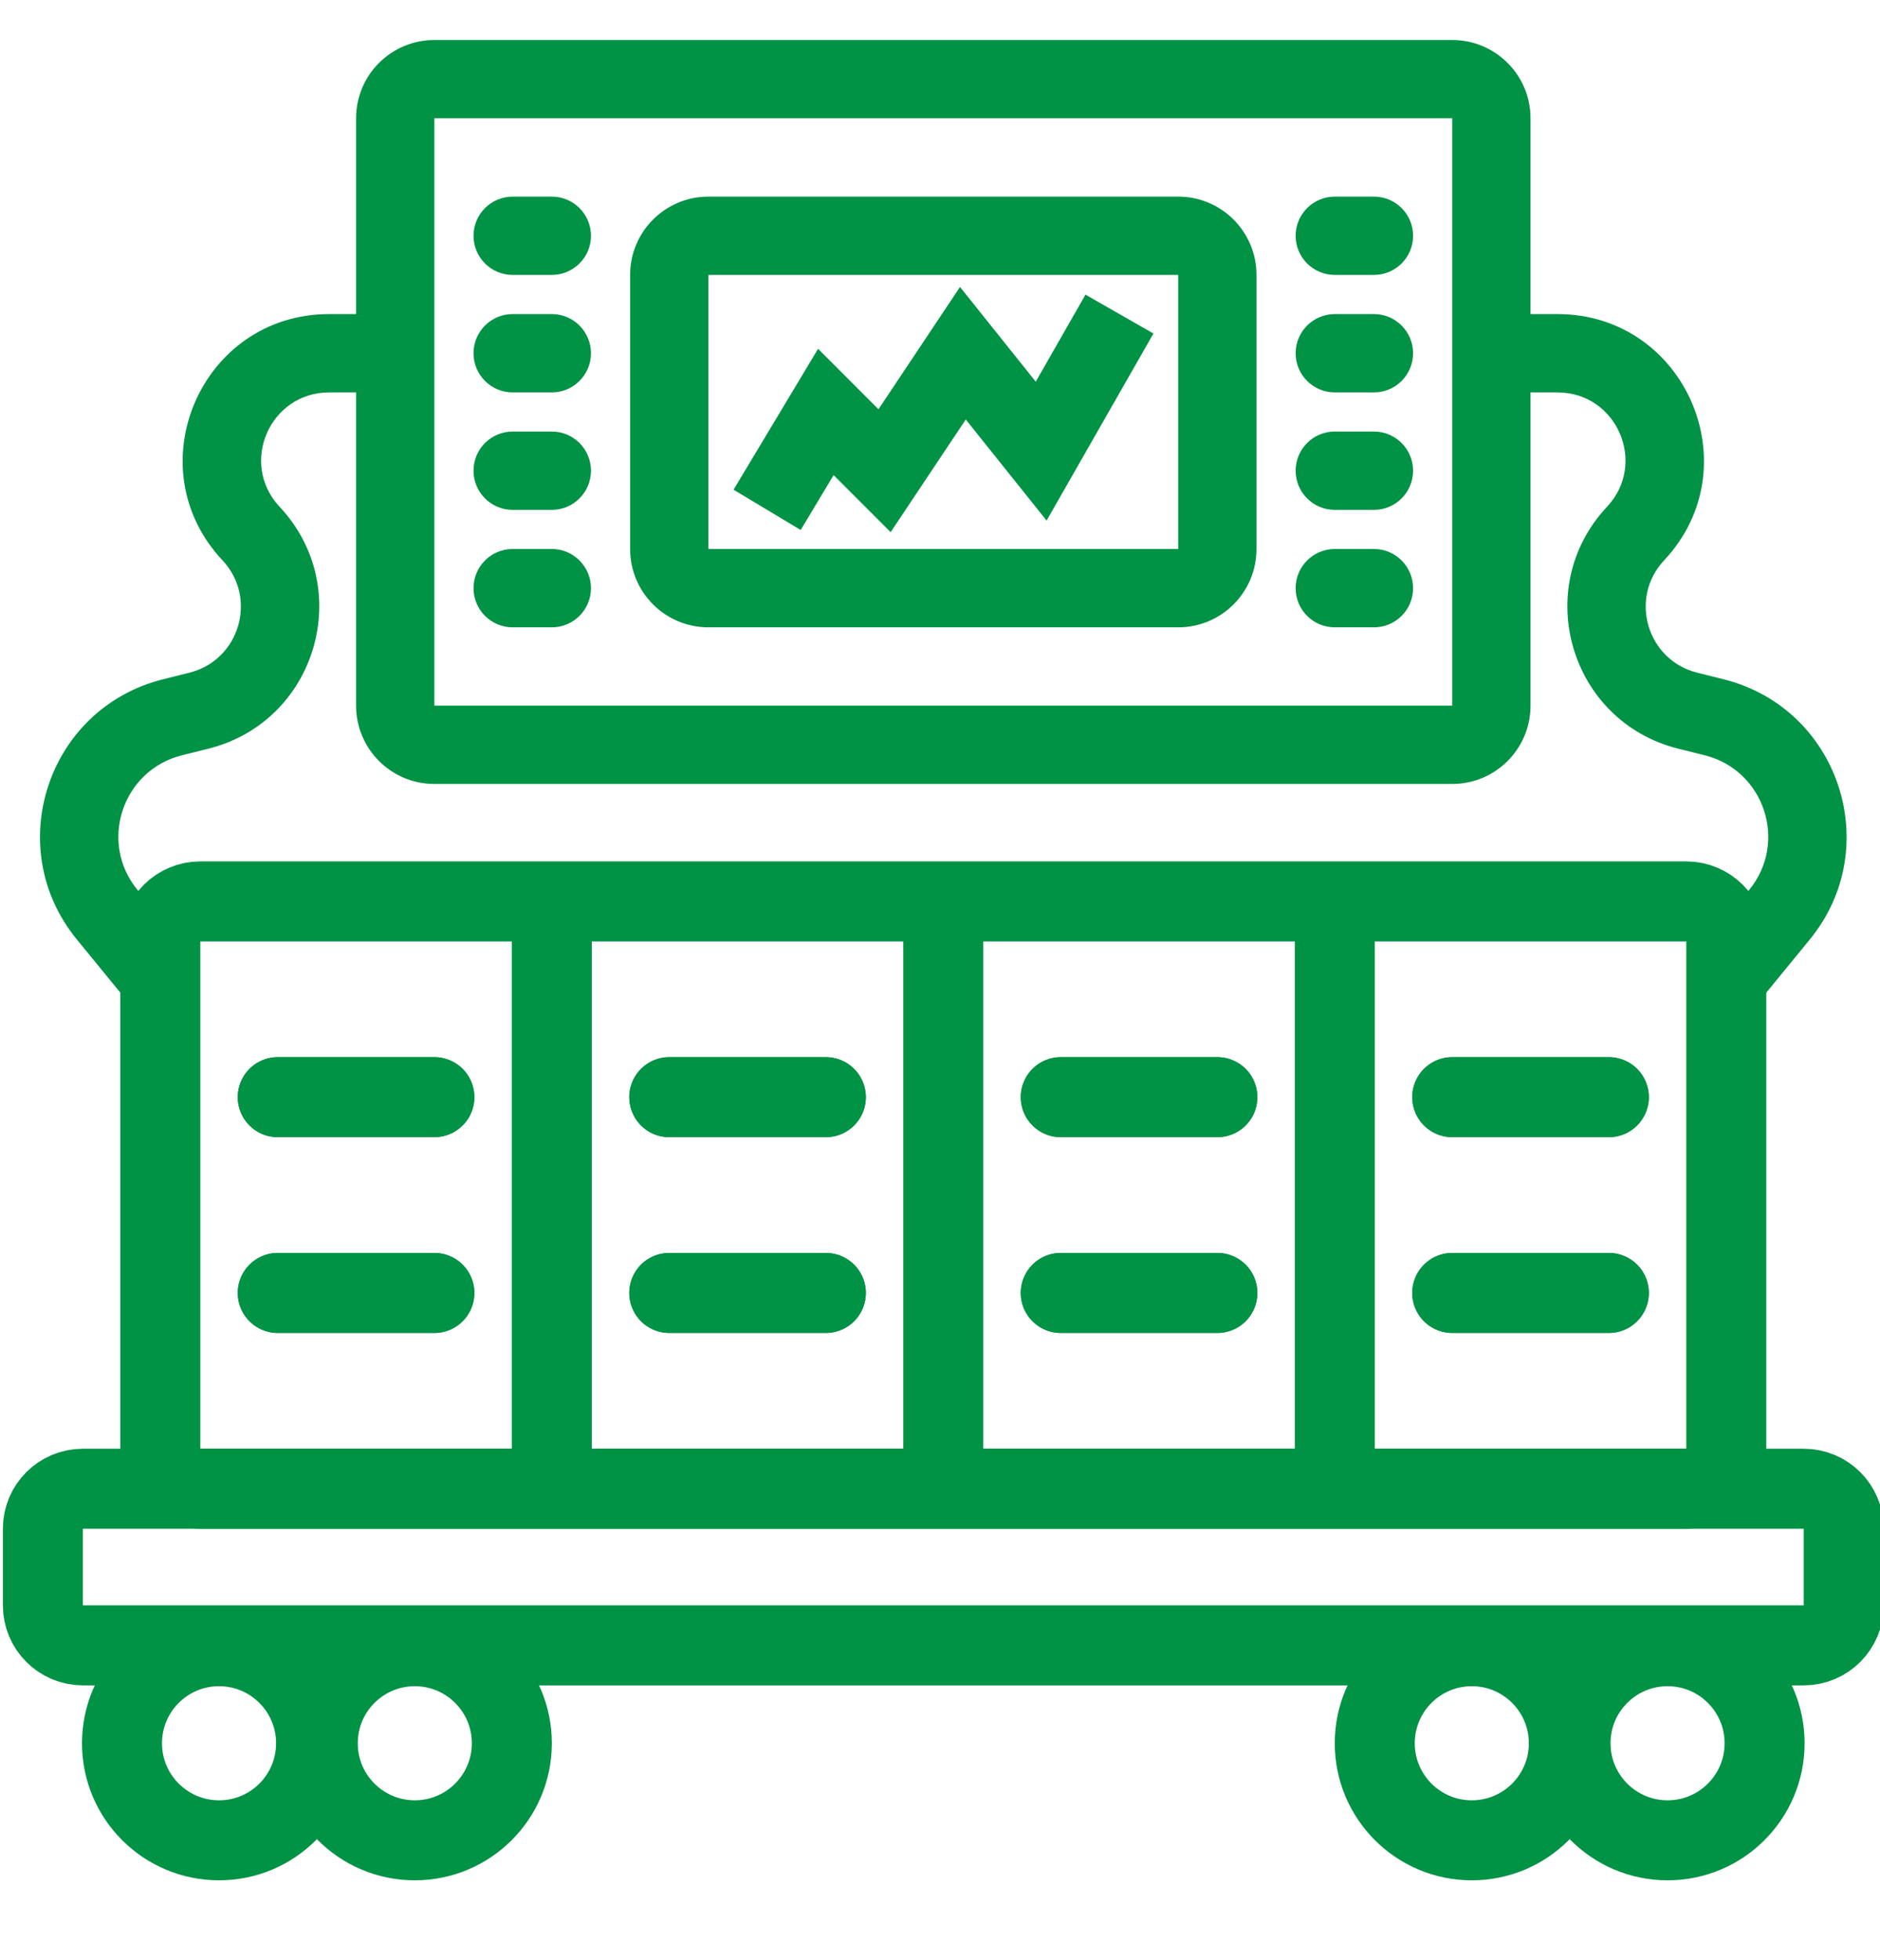
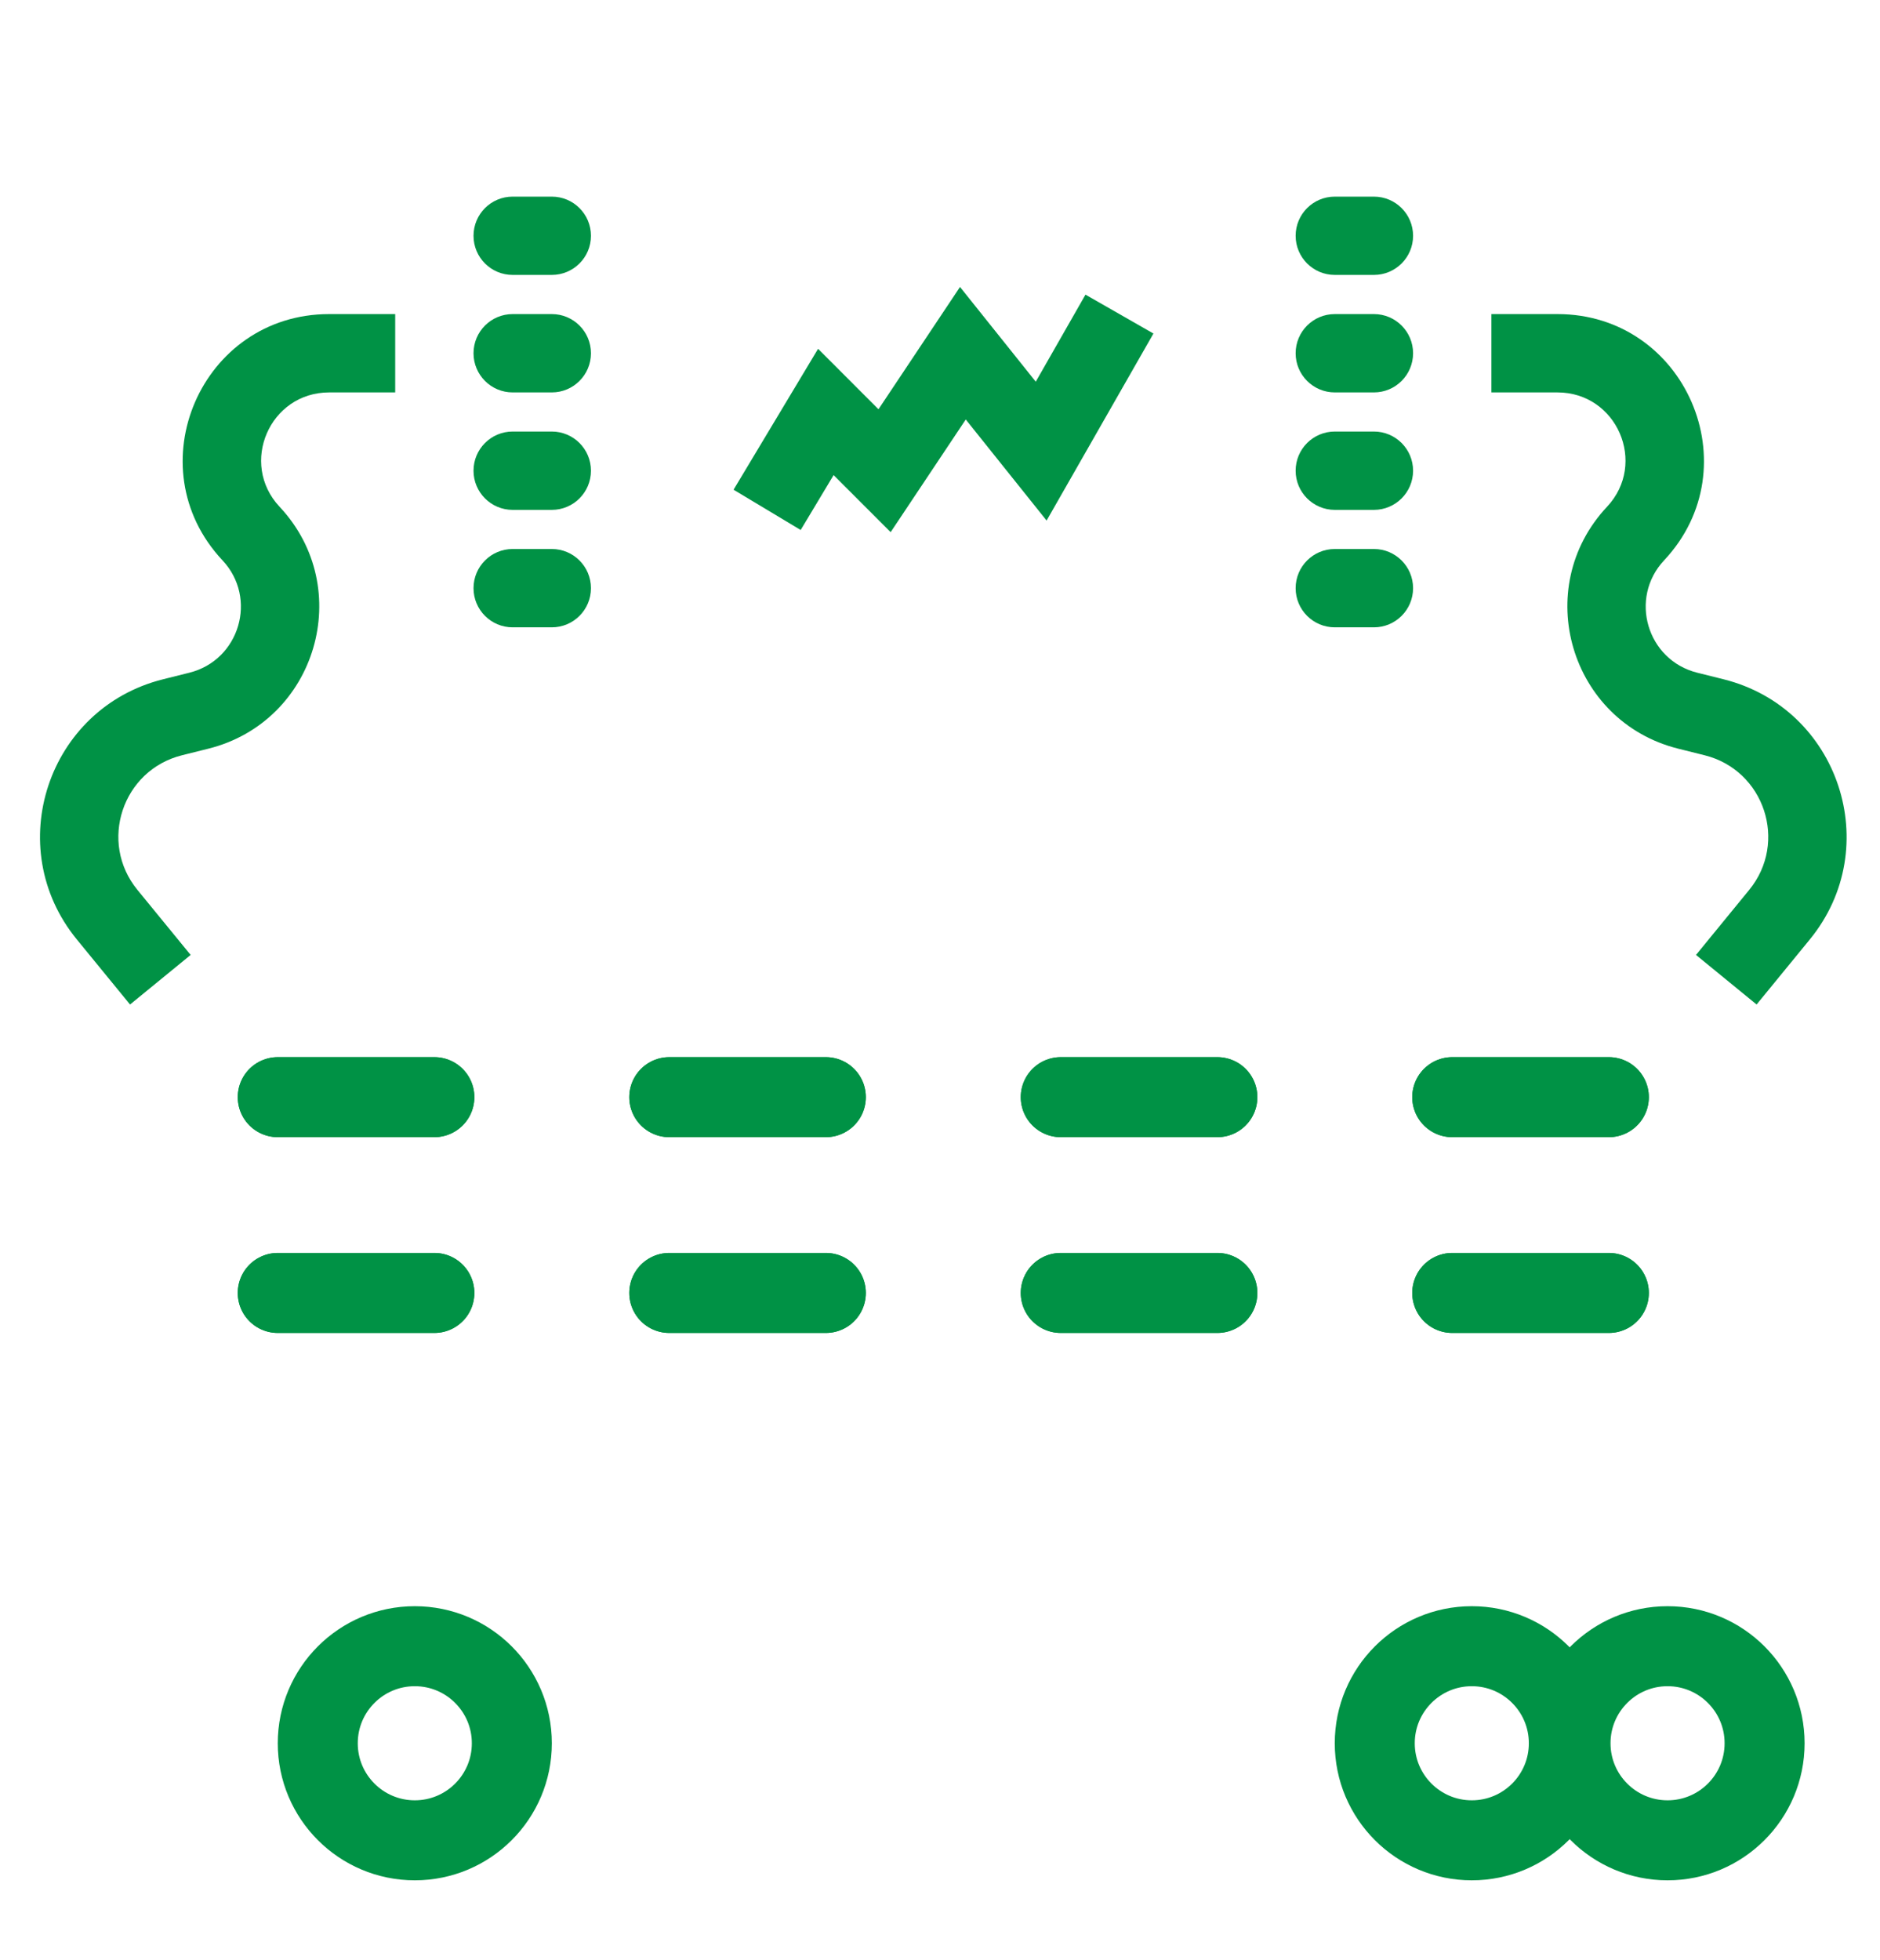
<svg xmlns="http://www.w3.org/2000/svg" width="47" height="49" viewBox="0 0 47 49" fill="none">
  <g clip-path="url(#clip0)">
-     <path fill-rule="evenodd" clip-rule="evenodd" d="M36.306 2.957H10.859L10.859 17.638H36.306V2.957ZM10.859 1C9.778 1 8.902 1.876 8.902 2.957V17.638C8.902 18.719 9.778 19.596 10.859 19.596H36.306C37.387 19.596 38.263 18.719 38.263 17.638V2.957C38.263 1.876 37.387 1 36.306 1H10.859Z" fill="#009245" />
-     <path fill-rule="evenodd" clip-rule="evenodd" d="M29.455 6.872H17.71V13.723H29.455V6.872ZM17.71 4.915C16.629 4.915 15.753 5.791 15.753 6.872V13.723C15.753 14.805 16.629 15.681 17.71 15.681H29.455C30.536 15.681 31.412 14.805 31.412 13.723V6.872C31.412 5.791 30.536 4.915 29.455 4.915H17.71Z" fill="#009245" />
    <path fill-rule="evenodd" clip-rule="evenodd" d="M24 7.173L25.894 9.541L27.137 7.365L28.836 8.337L26.165 13.012L24.144 10.486L22.266 13.302L20.84 11.876L20.017 13.248L18.339 12.241L20.452 8.719L21.962 10.23L24 7.173Z" fill="#009245" />
    <path fill-rule="evenodd" clip-rule="evenodd" d="M11.838 5.894C11.838 5.353 12.276 4.915 12.816 4.915H13.795C14.336 4.915 14.774 5.353 14.774 5.894C14.774 6.434 14.336 6.872 13.795 6.872H12.816C12.276 6.872 11.838 6.434 11.838 5.894ZM32.391 5.894C32.391 5.353 32.829 4.915 33.37 4.915H34.348C34.889 4.915 35.327 5.353 35.327 5.894C35.327 6.434 34.889 6.872 34.348 6.872H33.37C32.829 6.872 32.391 6.434 32.391 5.894ZM11.838 8.83C11.838 8.289 12.276 7.851 12.816 7.851H13.795C14.336 7.851 14.774 8.289 14.774 8.83C14.774 9.37 14.336 9.809 13.795 9.809H12.816C12.276 9.809 11.838 9.37 11.838 8.83ZM32.391 8.83C32.391 8.289 32.829 7.851 33.37 7.851H34.348C34.889 7.851 35.327 8.289 35.327 8.83C35.327 9.37 34.889 9.809 34.348 9.809H33.37C32.829 9.809 32.391 9.37 32.391 8.83ZM11.838 11.766C11.838 11.225 12.276 10.787 12.816 10.787H13.795C14.336 10.787 14.774 11.225 14.774 11.766C14.774 12.306 14.336 12.745 13.795 12.745H12.816C12.276 12.745 11.838 12.306 11.838 11.766ZM32.391 11.766C32.391 11.225 32.829 10.787 33.37 10.787H34.348C34.889 10.787 35.327 11.225 35.327 11.766C35.327 12.306 34.889 12.745 34.348 12.745H33.37C32.829 12.745 32.391 12.306 32.391 11.766ZM11.838 14.702C11.838 14.162 12.276 13.723 12.816 13.723H13.795C14.336 13.723 14.774 14.162 14.774 14.702C14.774 15.243 14.336 15.681 13.795 15.681H12.816C12.276 15.681 11.838 15.243 11.838 14.702ZM32.391 14.702C32.391 14.162 32.829 13.723 33.37 13.723H34.348C34.889 13.723 35.327 14.162 35.327 14.702C35.327 15.243 34.889 15.681 34.348 15.681H33.37C32.829 15.681 32.391 15.243 32.391 14.702Z" fill="#009245" />
-     <path d="M1.072 38.213C1.072 37.66 1.52 37.213 2.072 37.213H45.093C45.646 37.213 46.093 37.66 46.093 38.213V40.128C46.093 40.68 45.646 41.128 45.093 41.128H2.072C1.52 41.128 1.072 40.68 1.072 40.128V38.213Z" stroke="#009245" stroke-width="2" />
    <circle cx="36.795" cy="43.575" r="2.426" stroke="#009245" stroke-width="2" />
    <circle cx="41.689" cy="43.575" r="2.426" stroke="#009245" stroke-width="2" />
-     <circle cx="5.476" cy="43.575" r="2.426" stroke="#009245" stroke-width="2" />
    <circle cx="10.37" cy="43.575" r="2.426" stroke="#009245" stroke-width="2" />
    <path d="M36.306 27.425H40.221M26.519 32.319H30.434M26.519 27.425H30.434M36.306 32.319H40.221" stroke="#009245" stroke-width="2" stroke-linecap="round" />
    <path d="M36.306 27.425H40.221M26.519 32.319H30.434M26.519 27.425H30.434M36.306 32.319H40.221" stroke="#009245" stroke-width="2" stroke-linecap="round" />
    <path d="M16.732 27.425H20.646M6.944 32.319H10.859M6.944 27.425H10.859M16.732 32.319H20.646" stroke="#009245" stroke-width="2" stroke-linecap="round" />
    <path d="M16.732 27.425H20.646M6.944 32.319H10.859M6.944 27.425H10.859M16.732 32.319H20.646" stroke="#009245" stroke-width="2" stroke-linecap="round" />
-     <path d="M23.582 22.532V37.213M23.582 22.532H33.37M23.582 22.532H13.795M23.582 37.213H33.37M23.582 37.213H13.795M33.37 37.213H42.157C42.709 37.213 43.157 36.765 43.157 36.213V23.532C43.157 22.98 42.709 22.532 42.157 22.532H33.37M33.37 37.213V22.532M13.795 22.532H5.008C4.456 22.532 4.008 22.98 4.008 23.532V36.213C4.008 36.765 4.456 37.213 5.008 37.213H13.795M13.795 22.532V37.213" stroke="#009245" stroke-width="2" />
    <path fill-rule="evenodd" clip-rule="evenodd" d="M5.562 14.006C3.374 11.672 5.029 7.851 8.229 7.851H9.88V9.809H8.229C6.742 9.809 5.974 11.583 6.99 12.668C8.898 14.702 7.916 18.037 5.21 18.714L4.549 18.879C3.057 19.252 2.46 21.052 3.435 22.243L4.766 23.87L3.251 25.109L1.92 23.482C0.036 21.18 1.189 17.701 4.075 16.98L4.735 16.815C5.992 16.5 6.448 14.951 5.562 14.006Z" fill="#009245" />
    <path fill-rule="evenodd" clip-rule="evenodd" d="M41.603 14.006C43.792 11.672 42.136 7.851 38.937 7.851H37.285V9.809H38.937C40.423 9.809 41.192 11.583 40.175 12.668C38.268 14.702 39.25 18.037 41.955 18.714L42.616 18.879C44.109 19.252 44.705 21.052 43.731 22.243L42.4 23.87L43.915 25.109L45.246 23.482C47.129 21.18 45.976 17.701 43.091 16.98L42.43 16.815C41.173 16.5 40.717 14.951 41.603 14.006Z" fill="#009245" />
  </g>
  <defs>
    <clipPath id="clip0">
      <rect width="47" height="49" fill="white" />
    </clipPath>
  </defs>
</svg>